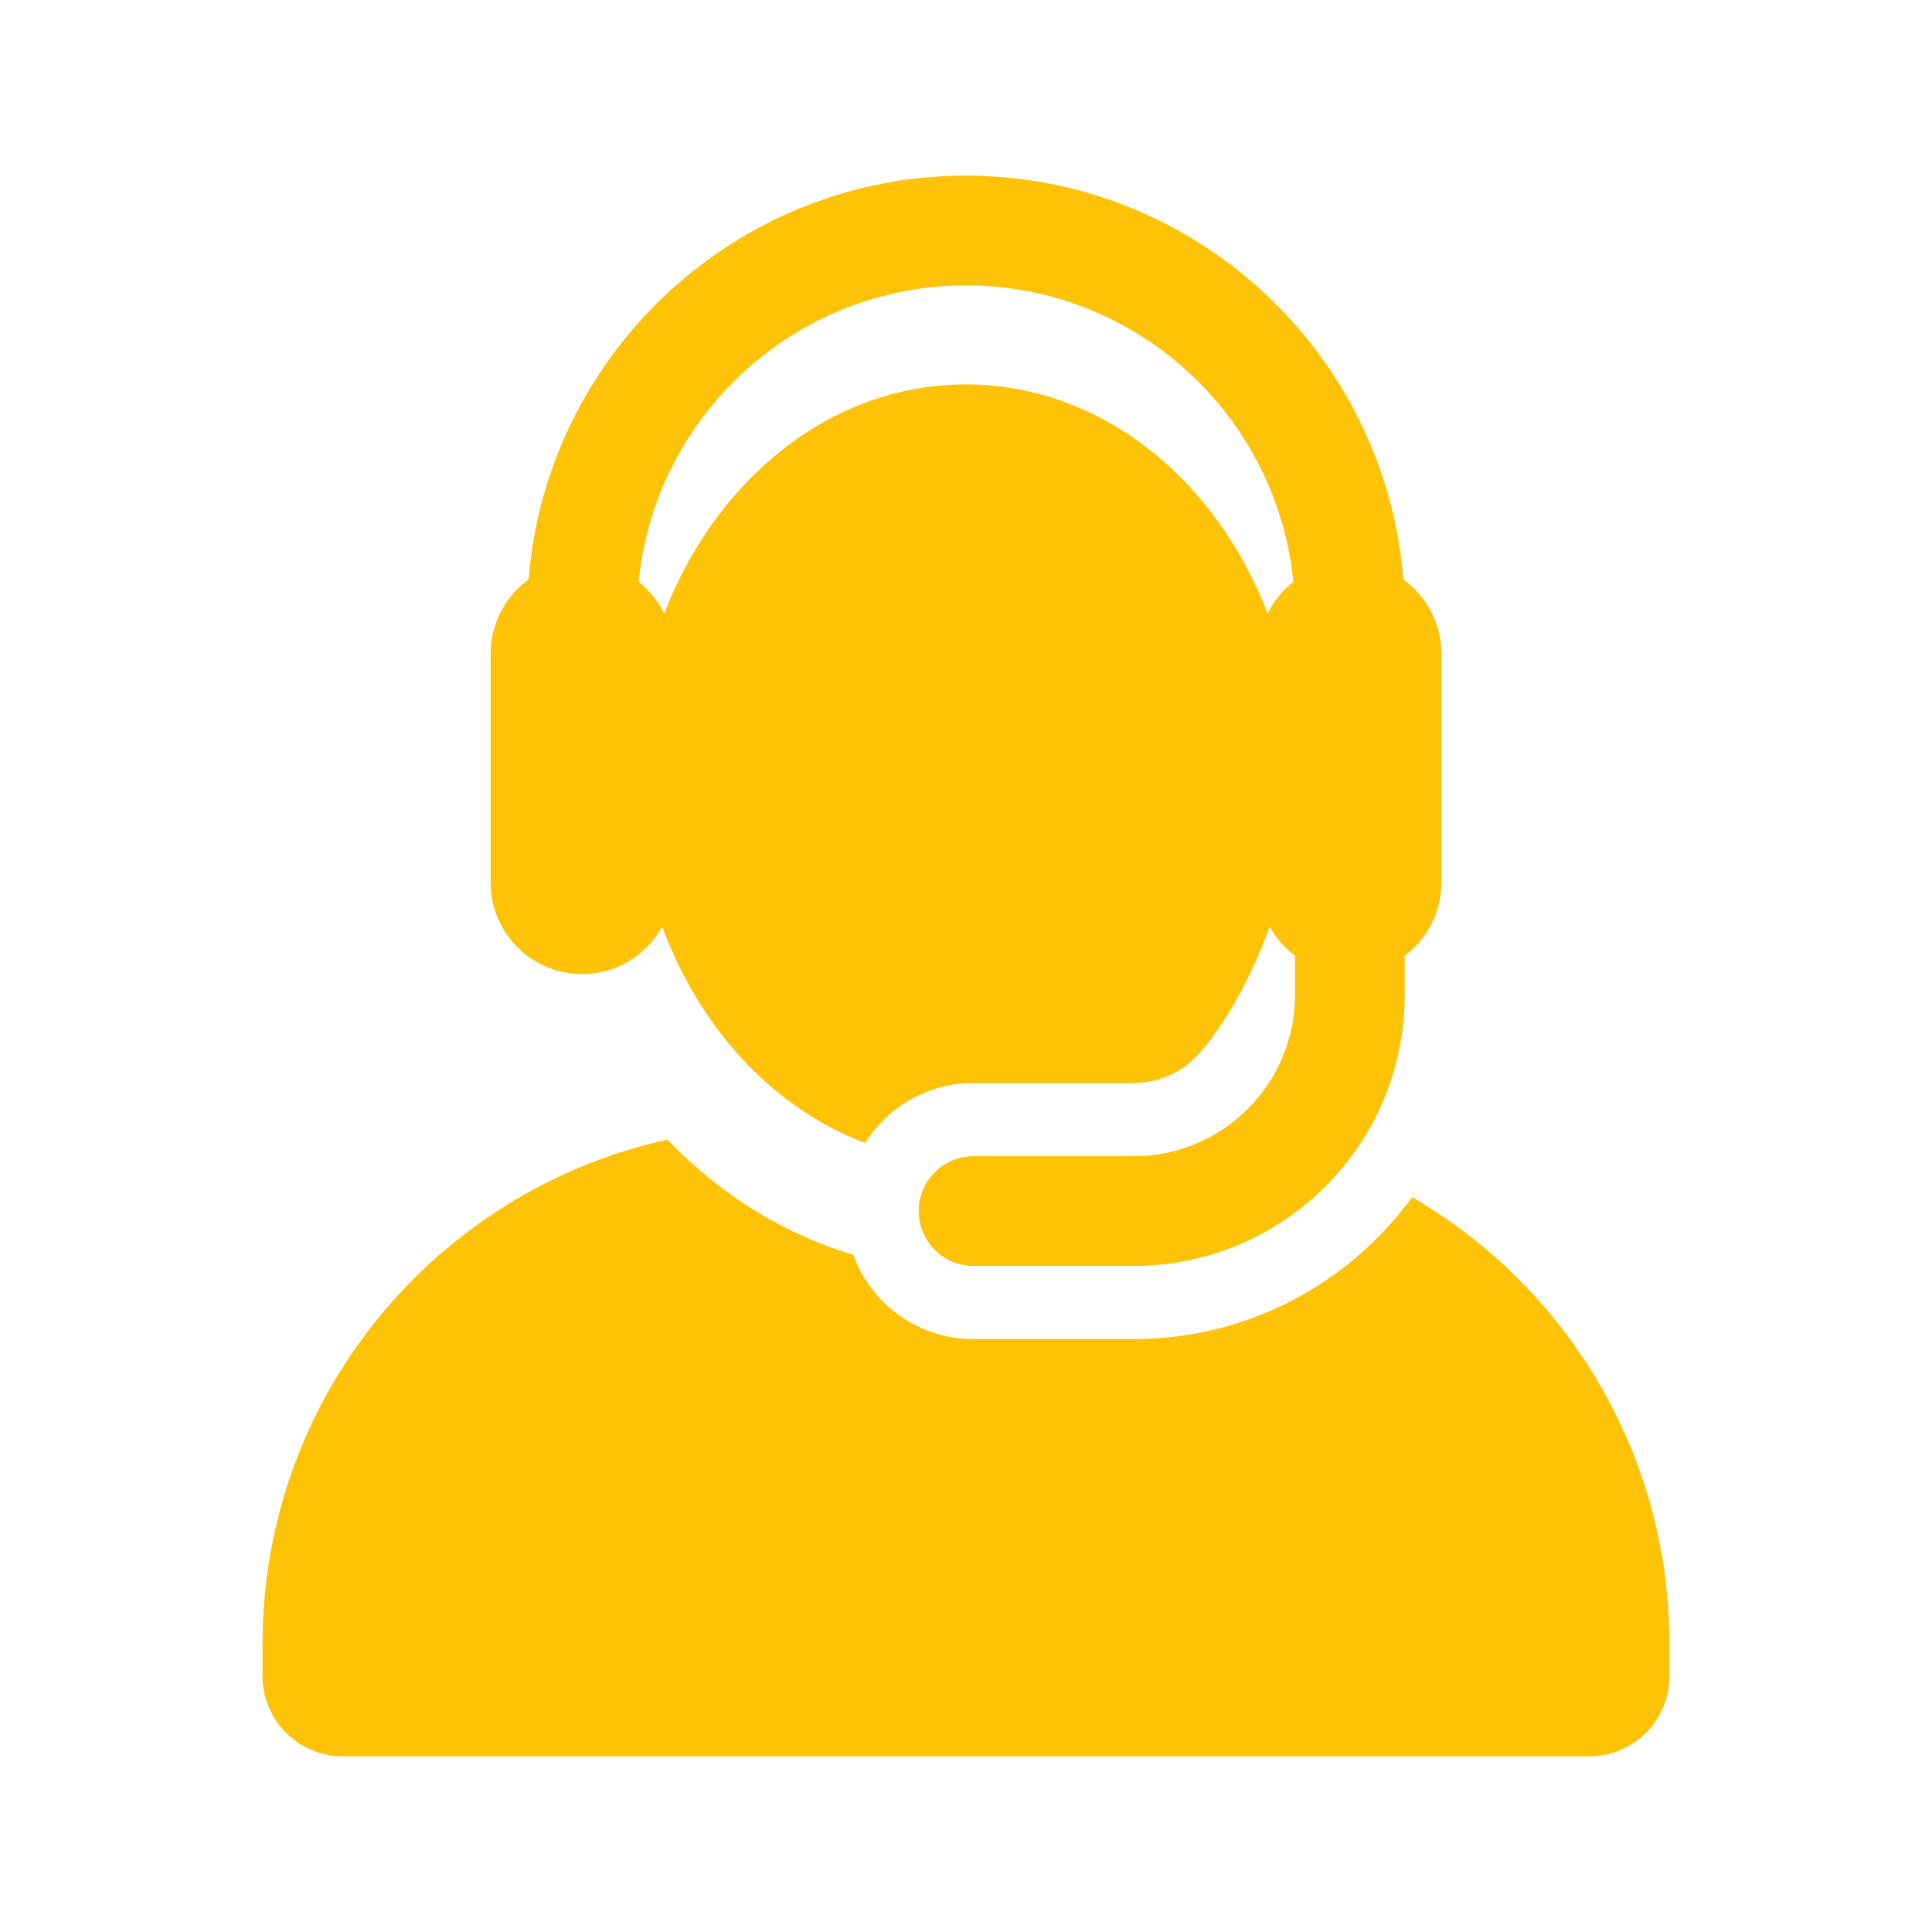
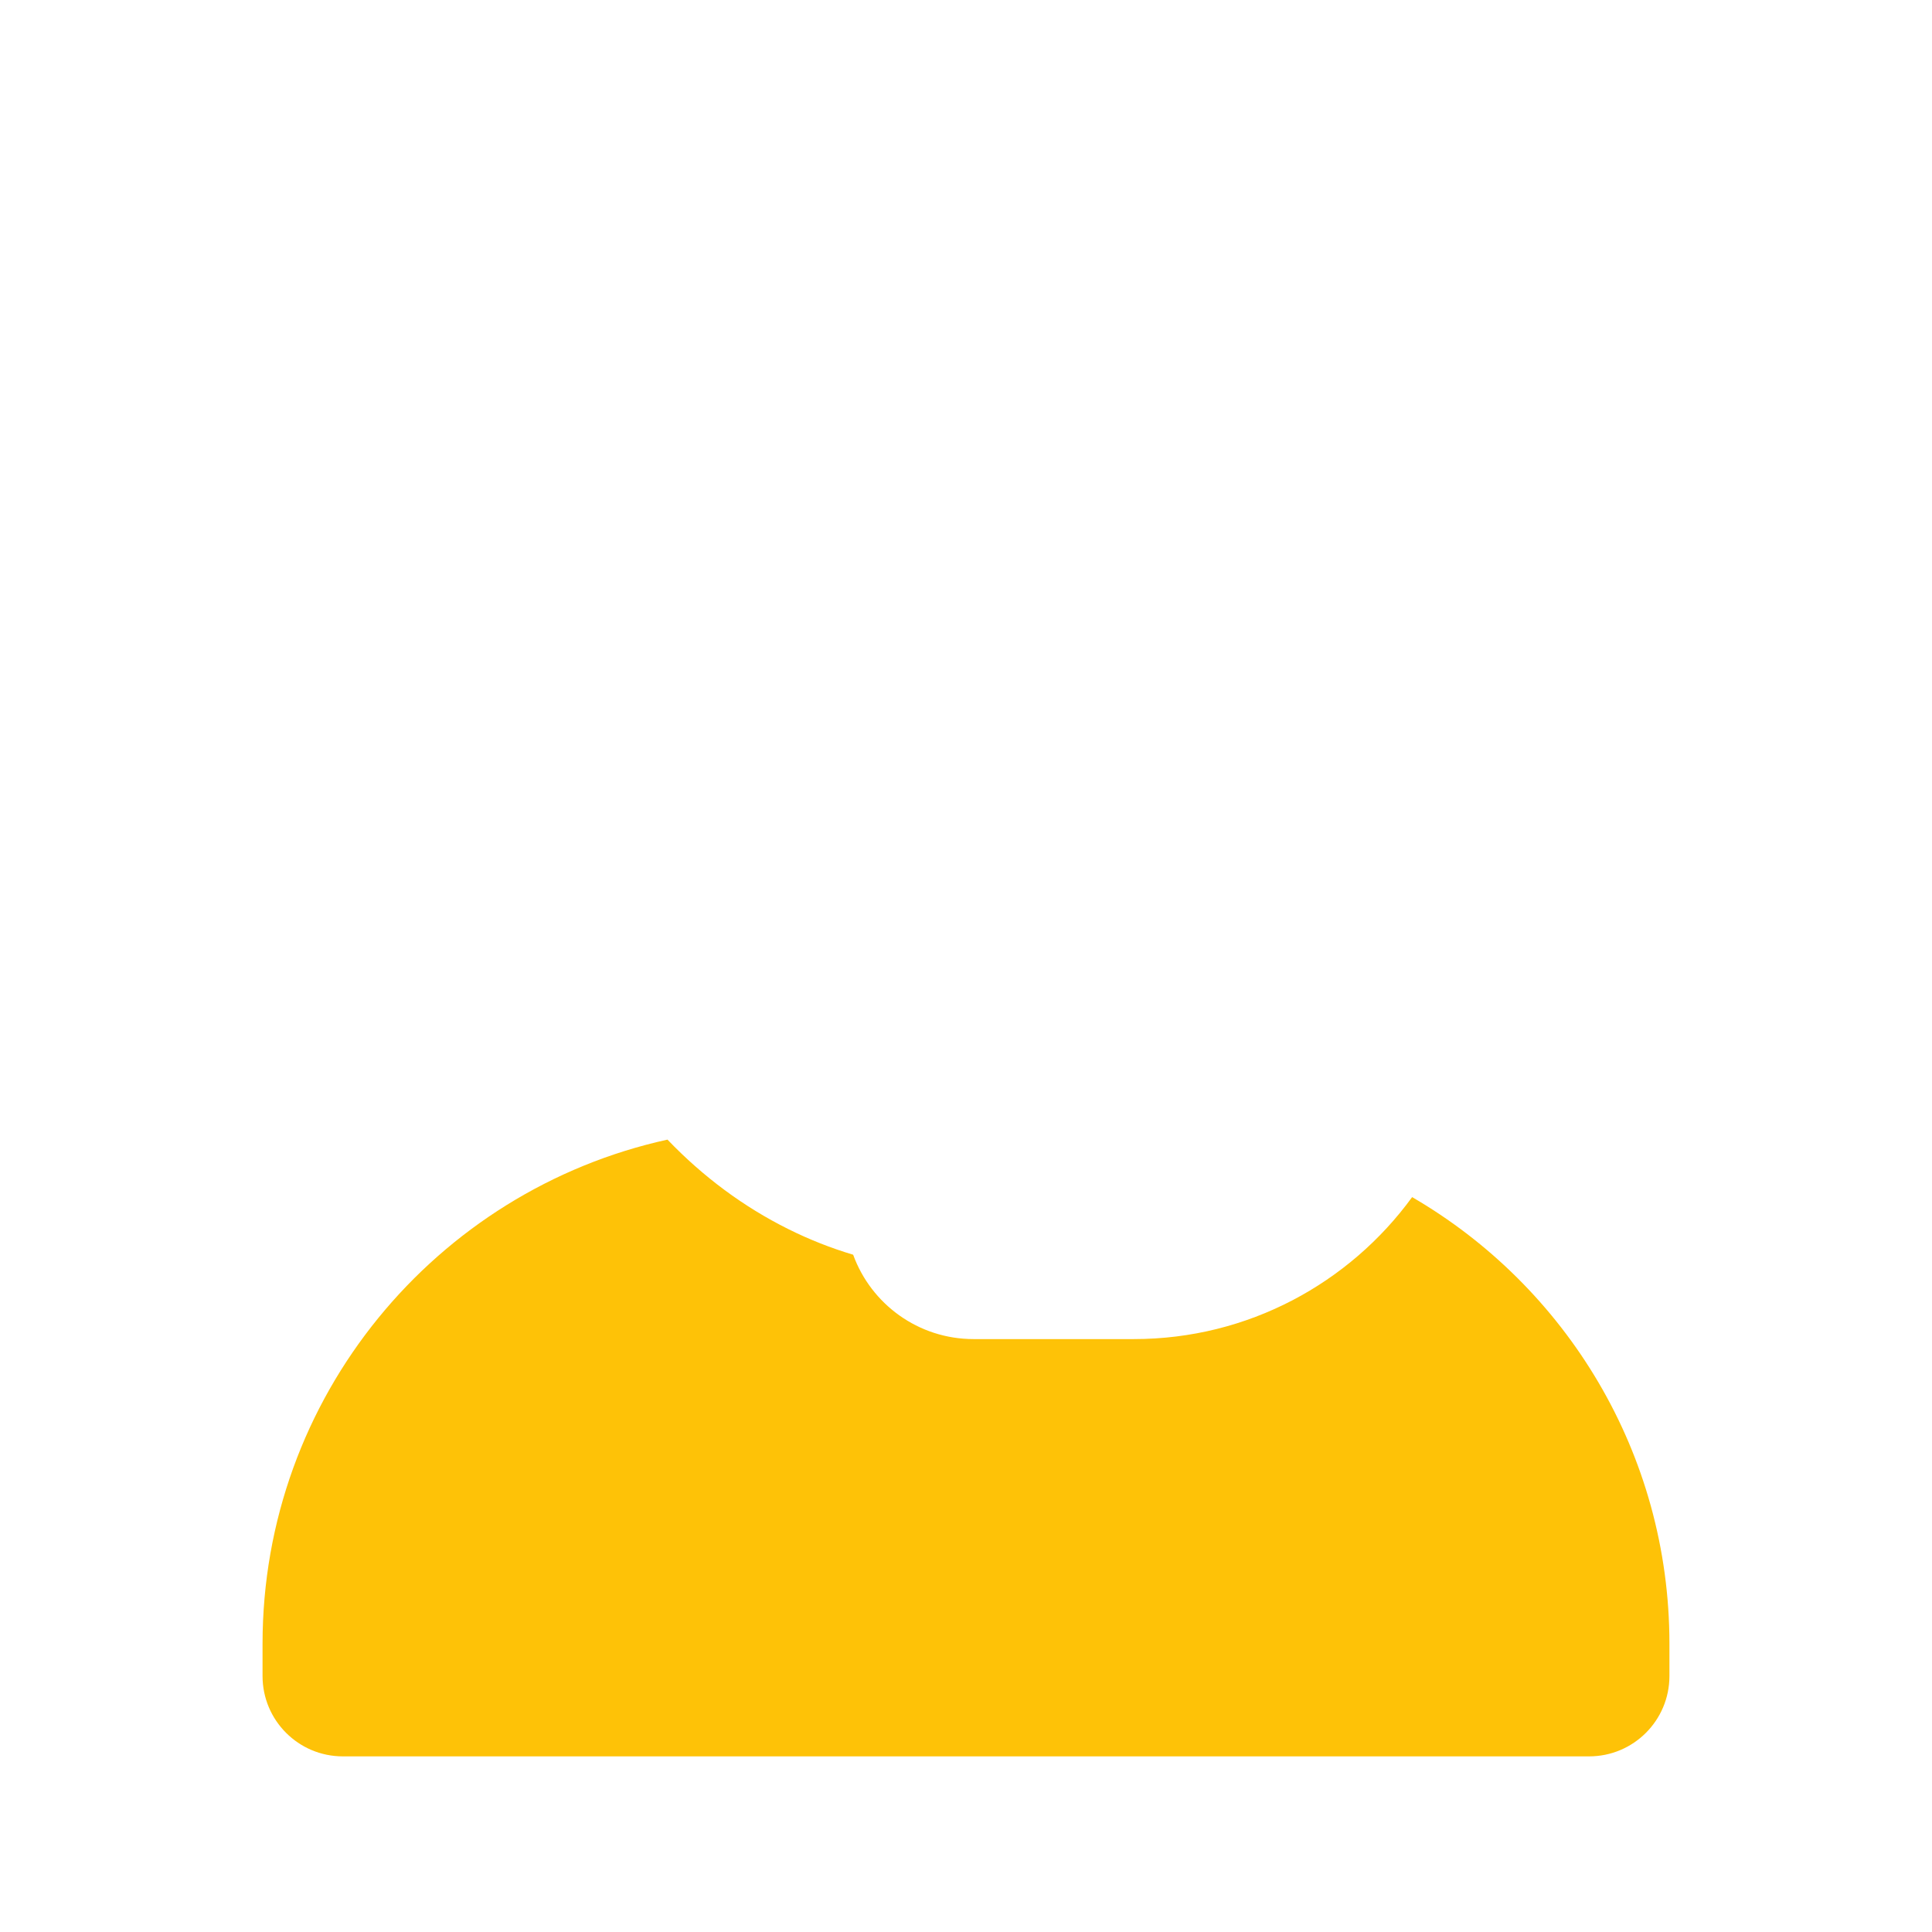
<svg xmlns="http://www.w3.org/2000/svg" width="74" height="74" viewBox="0 0 74 74" fill="none">
  <path d="M54.088 45.852C51.69 49.145 47.806 51.29 43.43 51.29H37.29C35.169 51.29 33.362 49.944 32.678 48.059C31.825 47.804 30.995 47.476 30.198 47.079C28.487 46.228 26.934 45.077 25.566 43.65C16.695 45.599 10.056 53.503 10.056 62.96V64.196C10.056 65.895 11.433 67.273 13.132 67.273H60.866C62.566 67.273 63.943 65.895 63.943 64.196V62.96C63.943 55.655 59.98 49.276 54.088 45.852Z" fill="#FEC207" />
-   <path d="M22.296 37.309C23.619 37.309 24.769 36.576 25.366 35.494C25.381 35.537 25.397 35.58 25.413 35.622L25.428 35.661C26.826 39.343 29.548 42.429 33.137 43.778C34.005 42.399 35.54 41.481 37.29 41.481H43.431C44.043 41.481 44.613 41.309 45.113 41.029C45.952 40.56 46.707 39.369 47.096 38.738C47.72 37.728 48.203 36.659 48.632 35.492C48.872 35.929 49.202 36.309 49.601 36.608V38.114C49.601 41.516 46.833 44.284 43.43 44.284H37.29C36.129 44.284 35.188 45.225 35.188 46.386C35.188 47.547 36.129 48.488 37.29 48.488H43.43C49.151 48.488 53.804 43.834 53.804 38.114V36.608C54.655 35.969 55.206 34.952 55.206 33.806V25.037C55.206 23.868 54.632 22.833 53.751 22.196C53.068 13.552 45.816 6.727 36.999 6.727C28.183 6.727 20.93 13.552 20.247 22.196C19.367 22.833 18.793 23.868 18.793 25.037V33.805C18.793 35.746 20.369 37.309 22.296 37.309ZM36.999 10.931C43.526 10.931 48.91 15.919 49.539 22.283C49.123 22.61 48.787 23.026 48.554 23.5C46.571 18.325 42.143 14.723 36.999 14.723C31.744 14.723 27.388 18.449 25.452 23.479L25.444 23.5C25.212 23.026 24.875 22.61 24.46 22.283C25.089 15.919 30.473 10.931 36.999 10.931Z" fill="#FEC207" />
</svg>